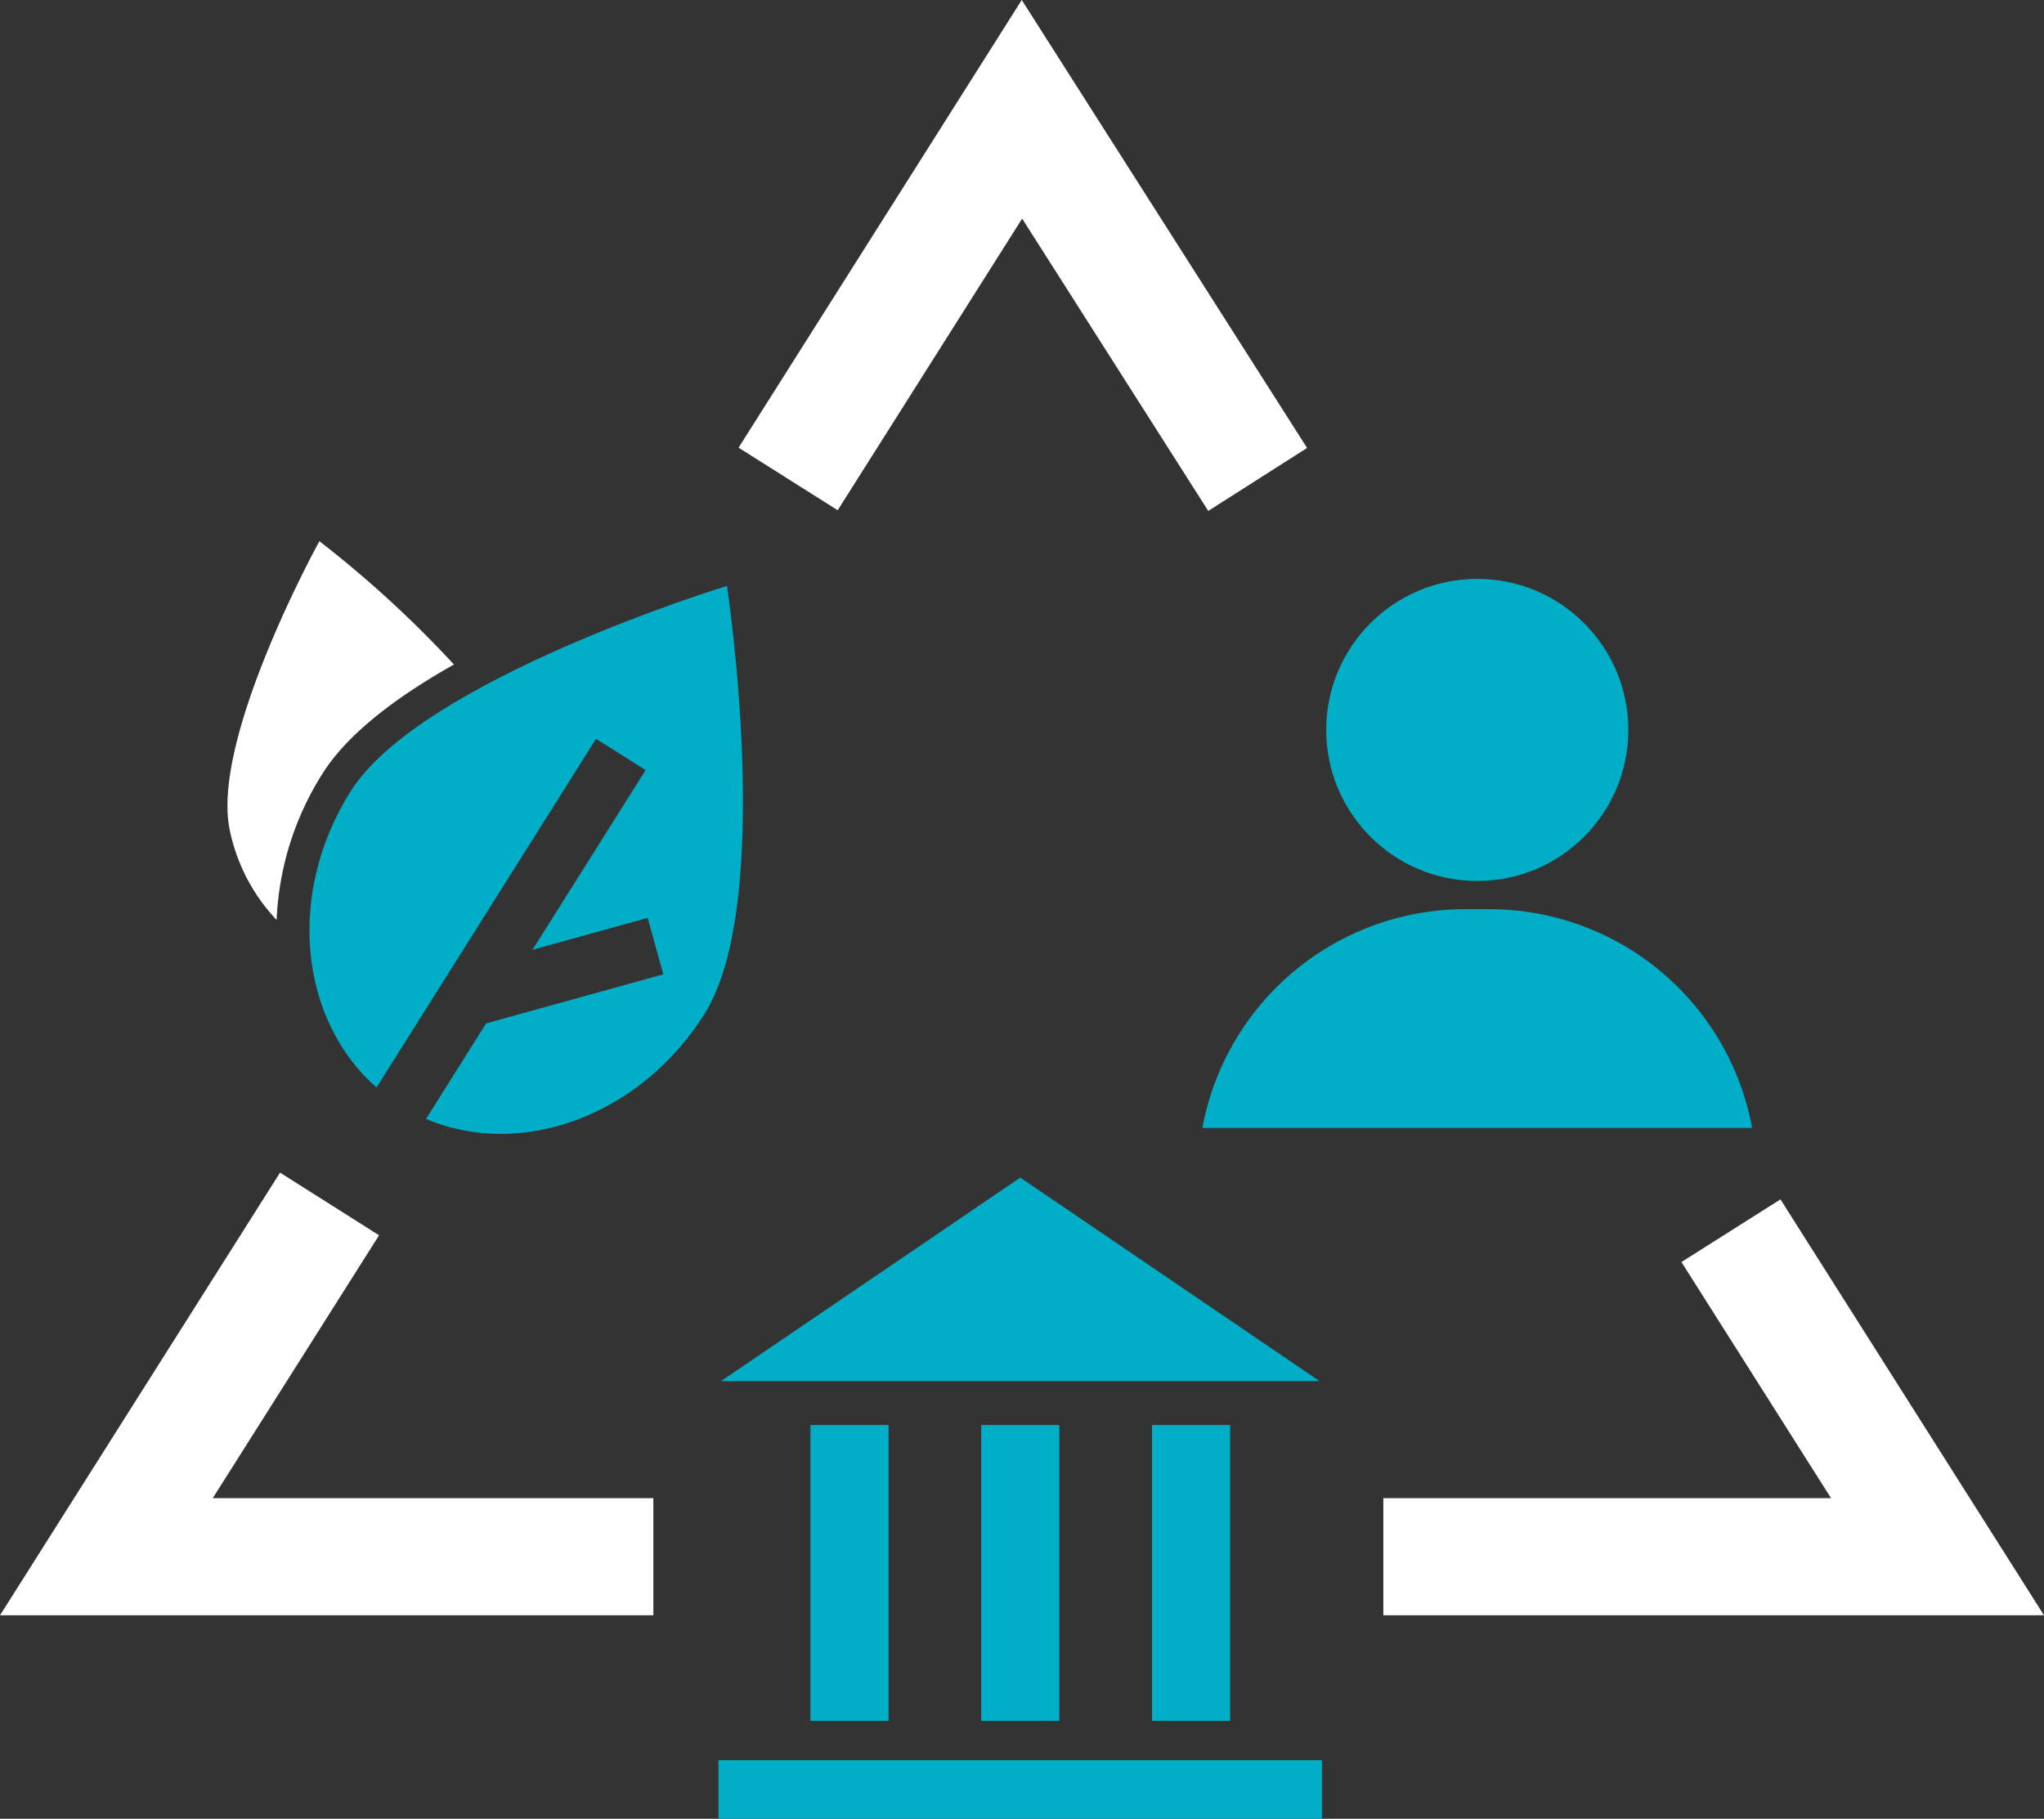
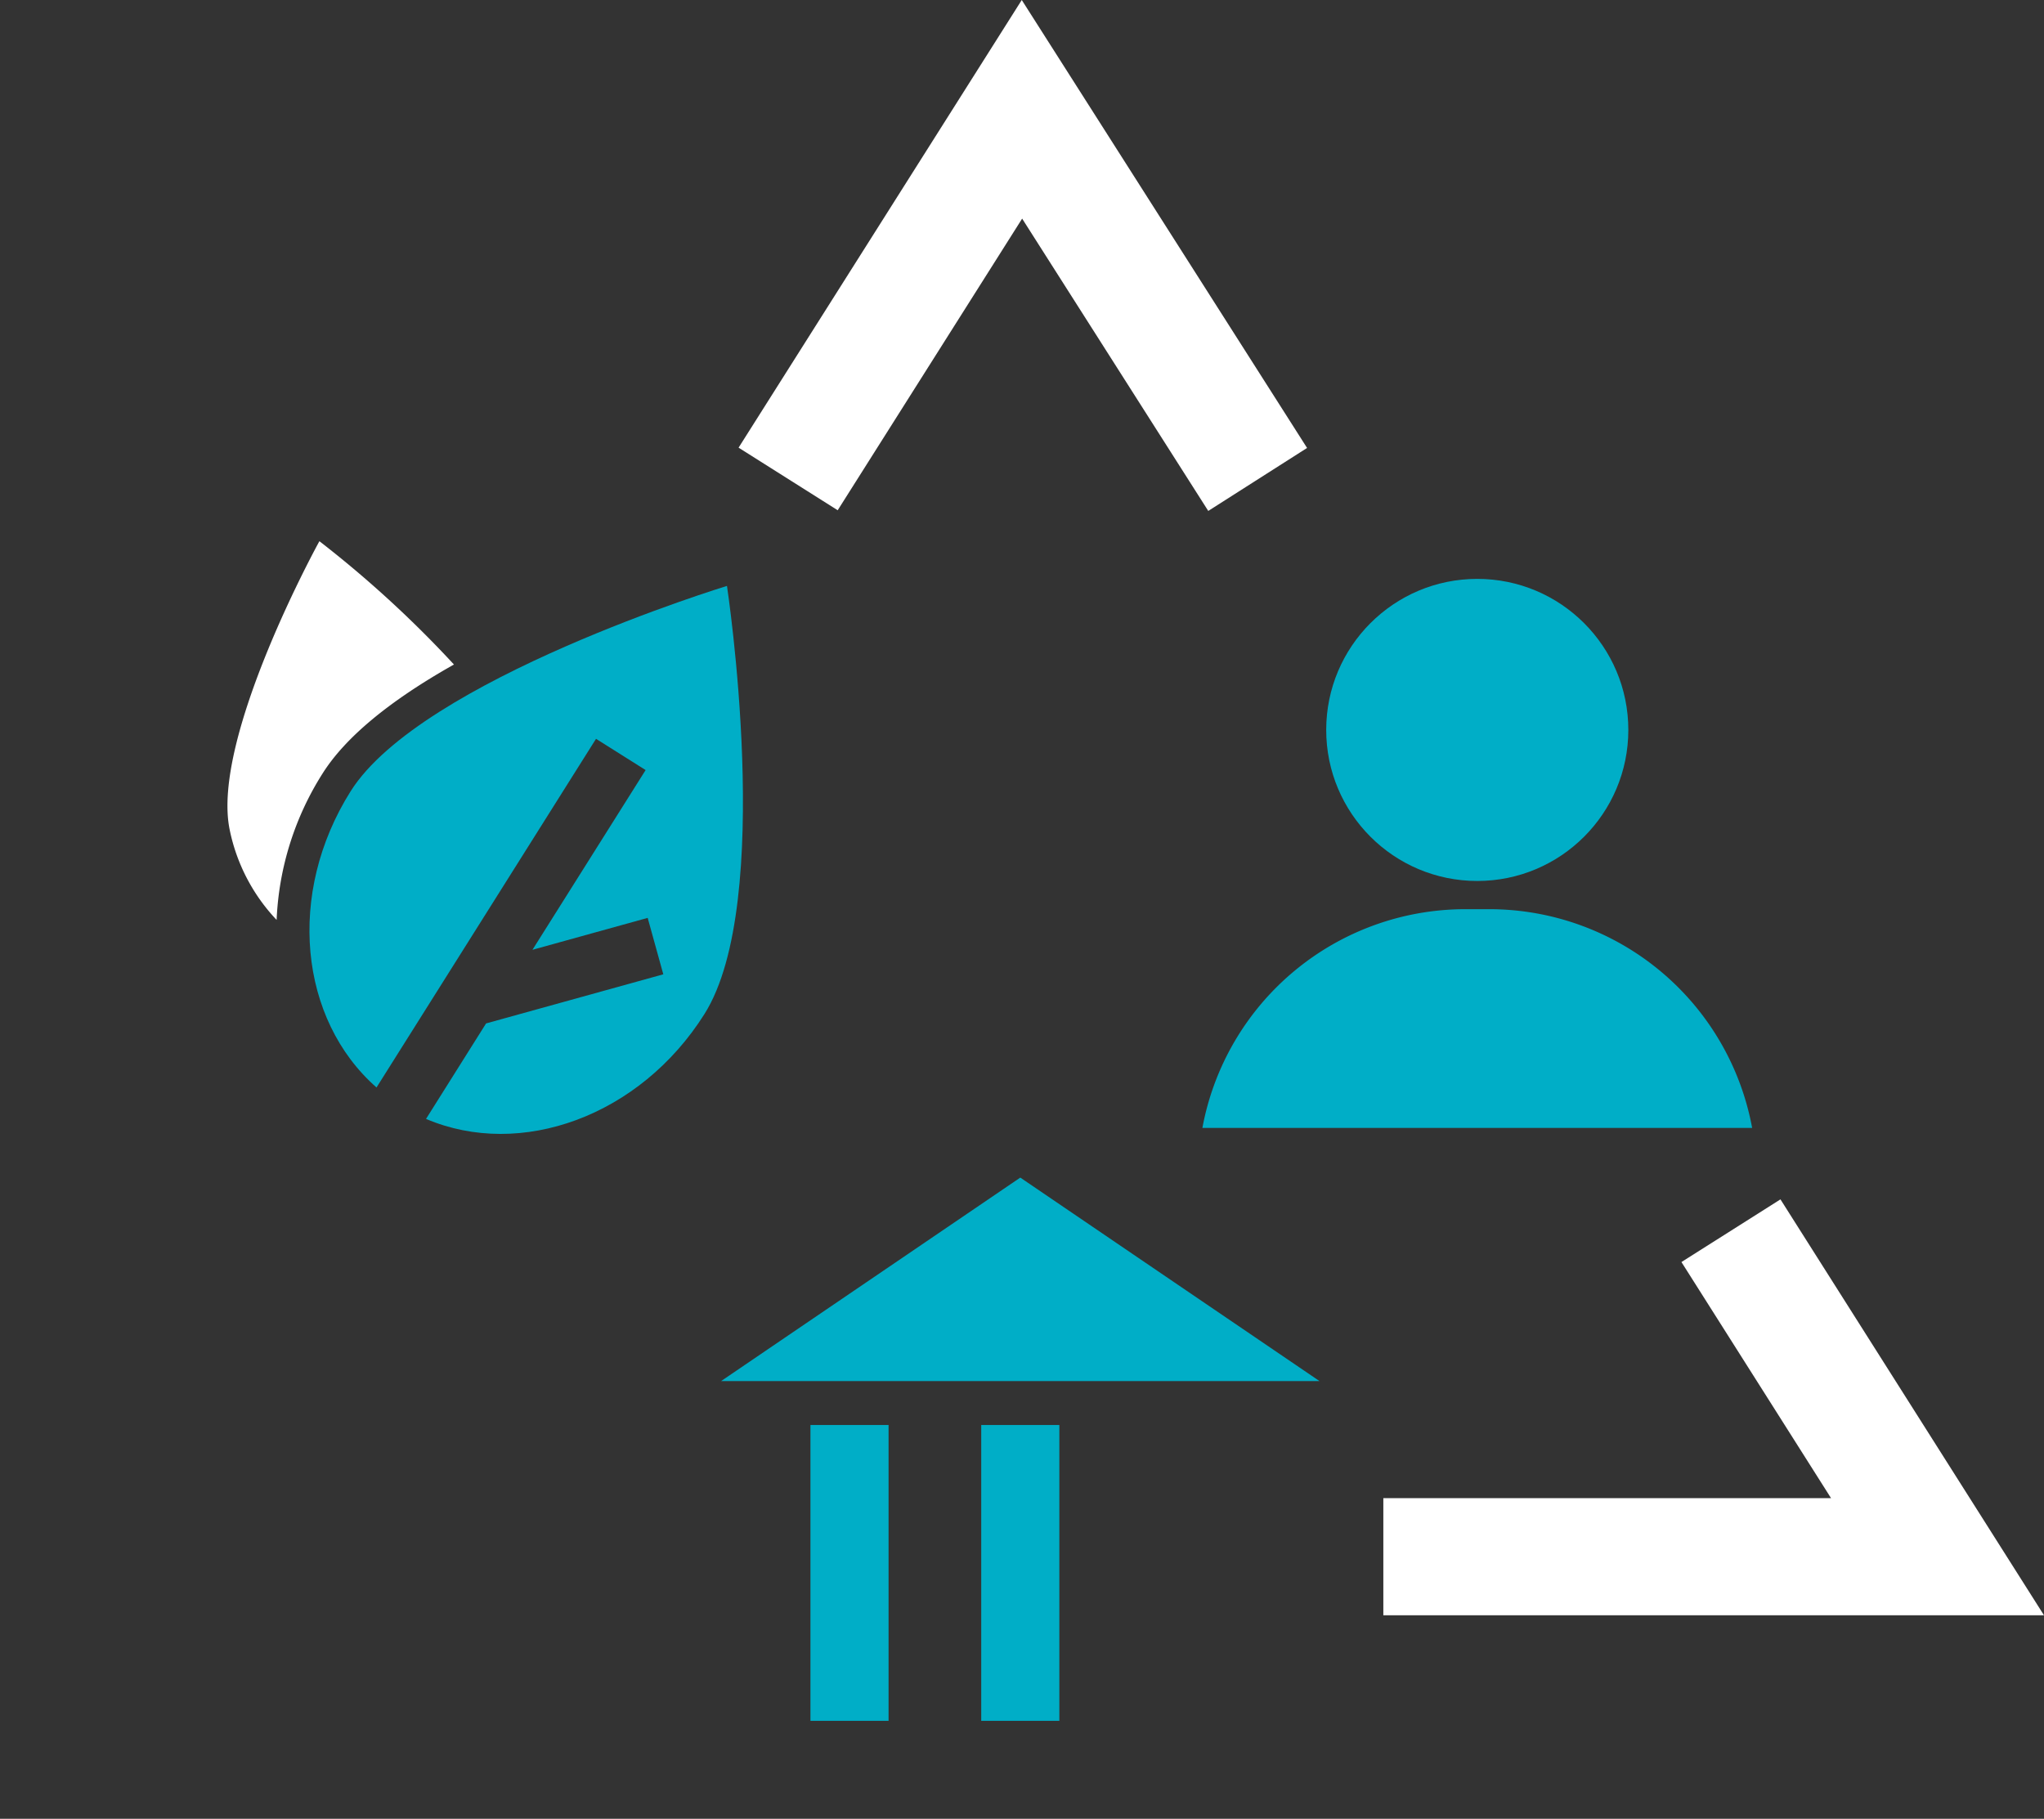
<svg xmlns="http://www.w3.org/2000/svg" width="209.33" height="186.279" viewBox="0 0 209.33 186.279">
  <rect x="0" y="0" width="209.33" height="186.279" fill="#333333" stroke="none" />
  <g transform="translate(-42.5 -54.25)">
    <path d="M166.24,106.58,147.18,76.64l-18.89,29.87-10.15-6.41,29-45.85,29.22,45.88Z" fill="#fff" />
    <path d="M251.83,219.69H184.17v-12h45.85L214.7,183.51l10.14-6.42Z" fill="#fff" />
-     <path d="M109.41,219.69H42.5l28.68-45.34,10.14,6.42L64.29,207.69h45.12Z" fill="#fff" />
    <circle cx="15.47" cy="15.47" r="15.47" transform="translate(178.32 113.54)" fill="#00aec7" />
    <path d="M221.94,169.77a27.373,27.373,0,0,0-26.83-22.4h-2.64a27.383,27.383,0,0,0-26.83,22.4h56.29Z" fill="#00aec7" />
-     <rect width="61.81" height="6" transform="translate(116.08 234.53)" fill="#00aec7" />
    <rect width="8" height="30.3" transform="translate(125.5 200.2)" fill="#00aec7" />
    <rect width="8" height="30.3" transform="translate(142.99 200.2)" fill="#00aec7" />
-     <rect width="8" height="30.3" transform="translate(160.48 200.2)" fill="#00aec7" />
    <path d="M146.99,174.86,116.35,195.7h61.28Z" fill="#00aec7" />
    <path d="M75.53,133.48c2.33-3.7,6.84-7.44,13.46-11.17a113.029,113.029,0,0,0-13.78-12.63s-11.16,20.23-9.18,29.59a18.9,18.9,0,0,0,4.8,9.2A30.358,30.358,0,0,1,75.53,133.48Z" fill="#fff" />
    <path d="M116.95,114.26s-31.32,9.56-38.54,21.03c-6.6,10.48-5.26,23.39,2.65,30.34l22.48-35.71,5.08,3.2L97.03,151.53l11.8-3.27,1.6,5.78-18.15,5.03-6.15,9.78c9.69,4.13,21.92-.27,28.52-10.75,7.22-11.47,2.3-43.84,2.3-43.84Z" fill="#00aec7" />
  </g>
</svg>